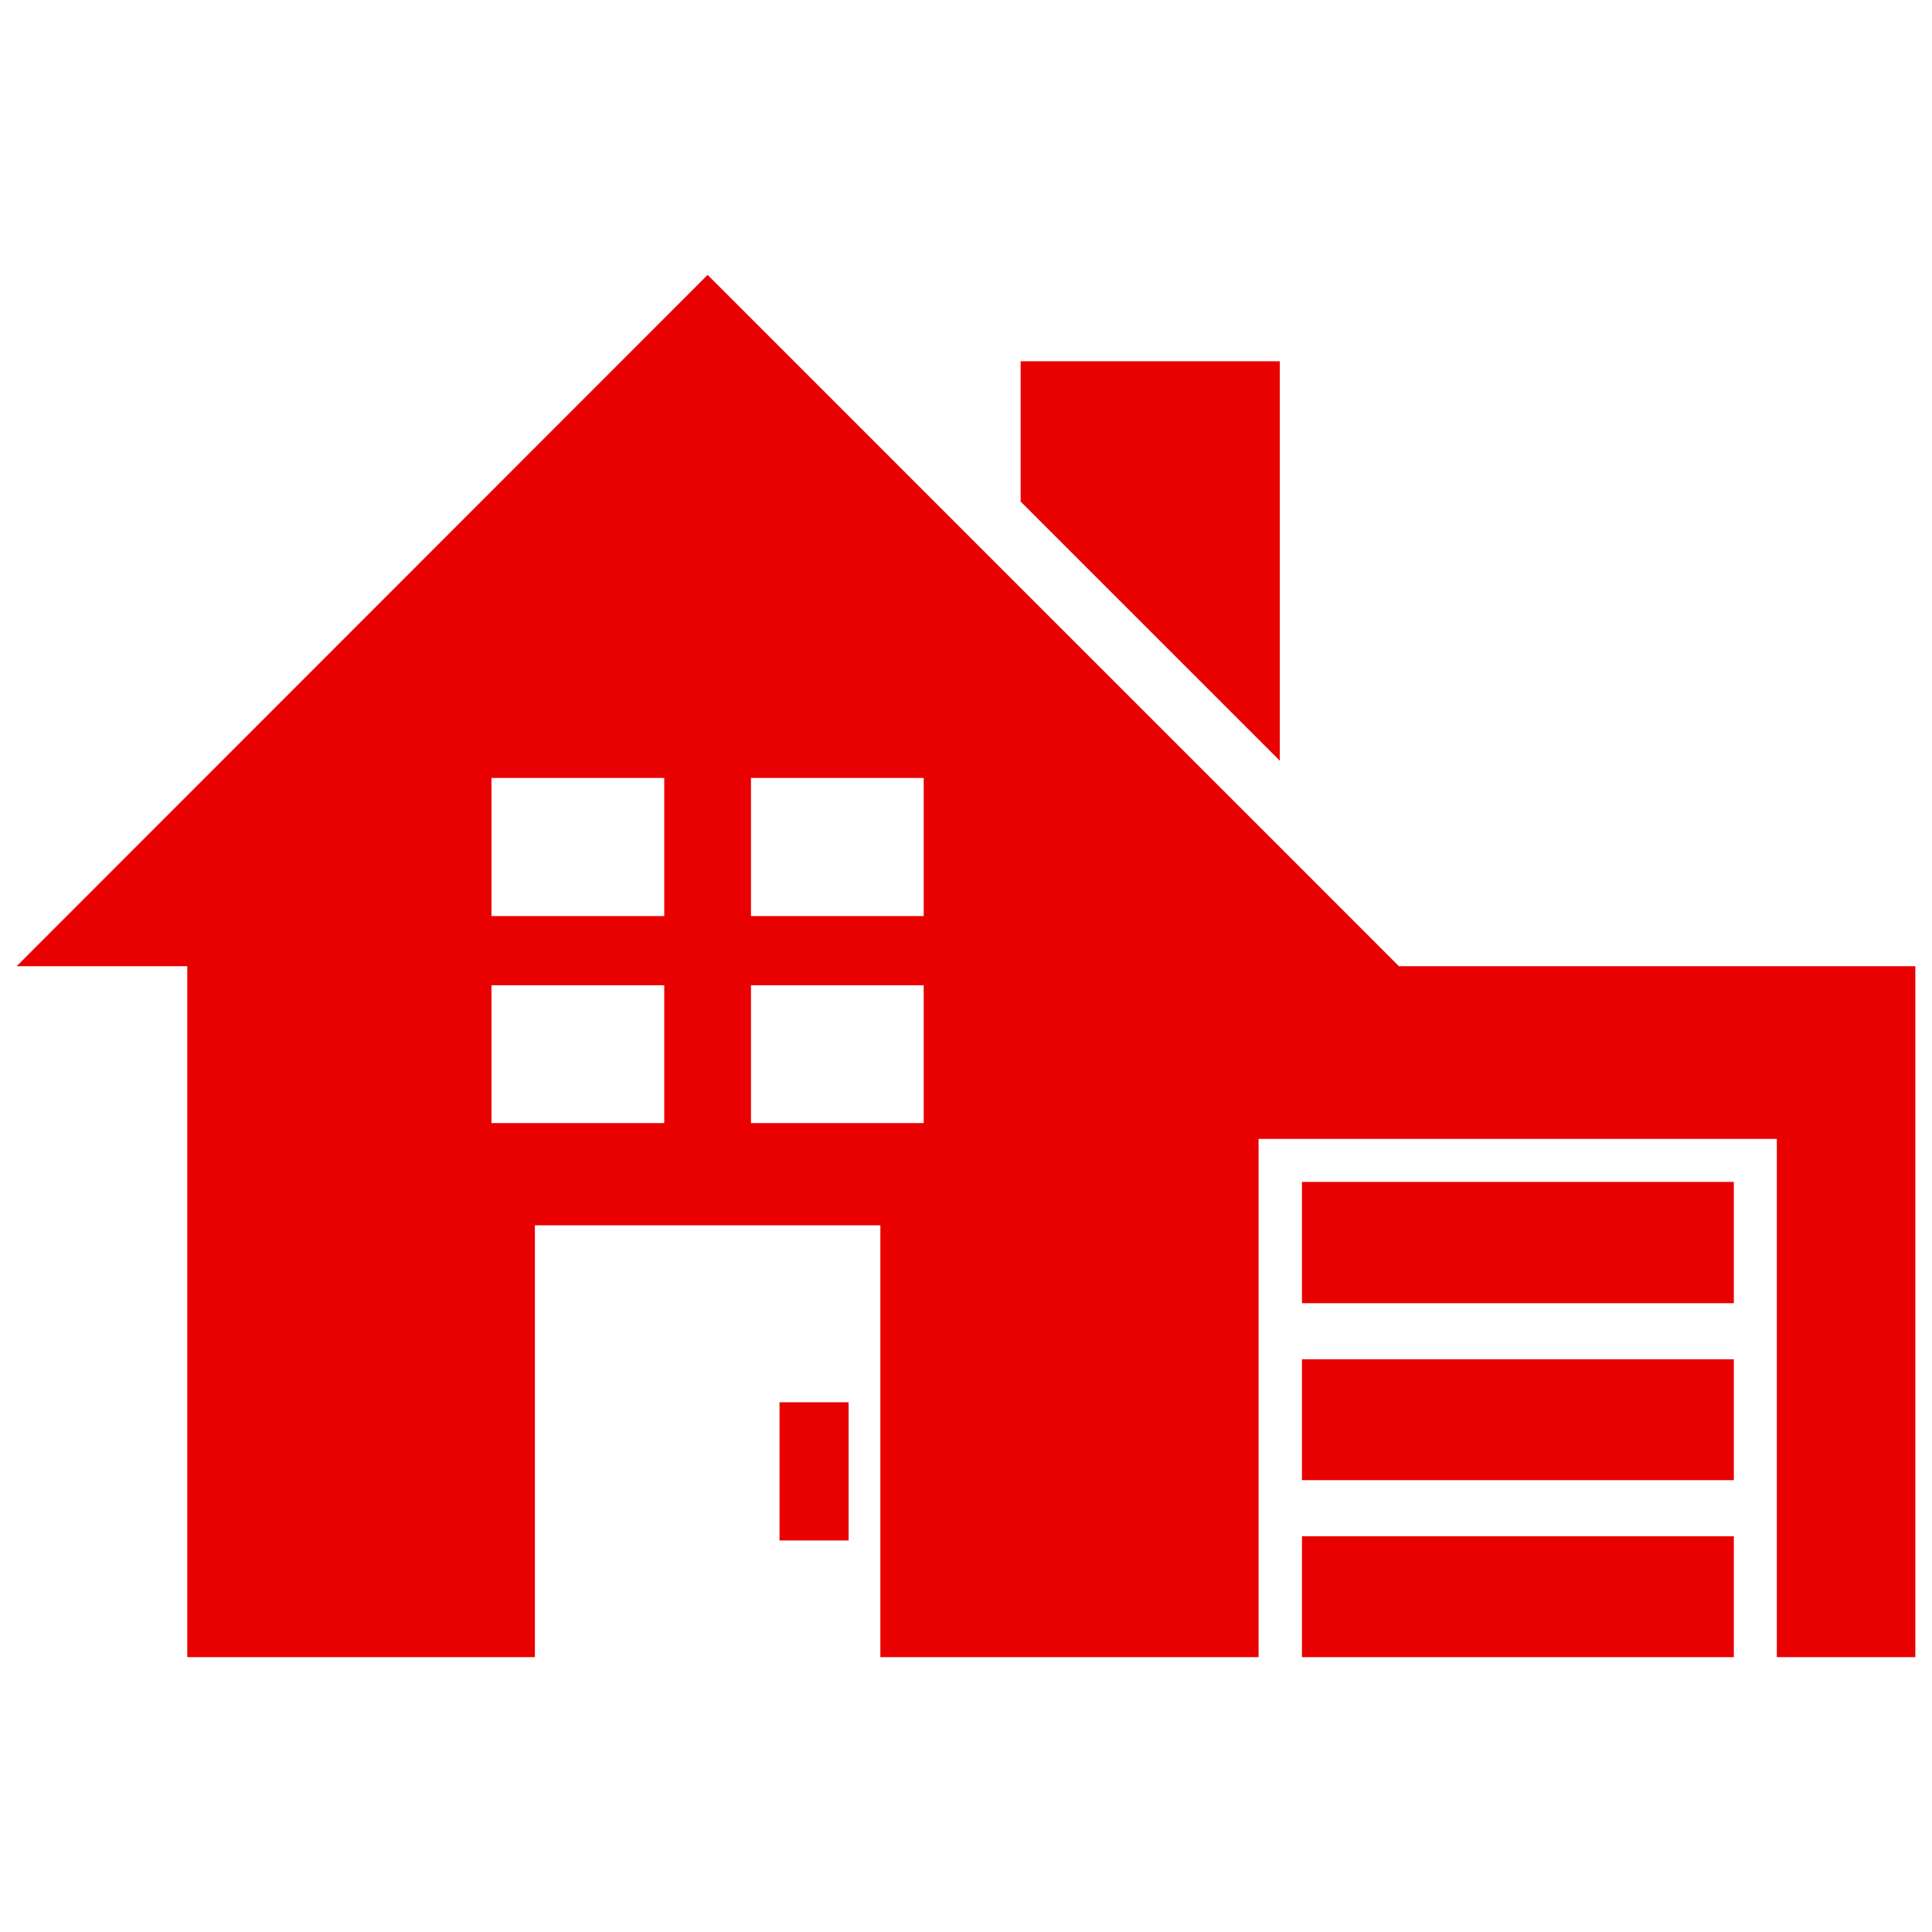
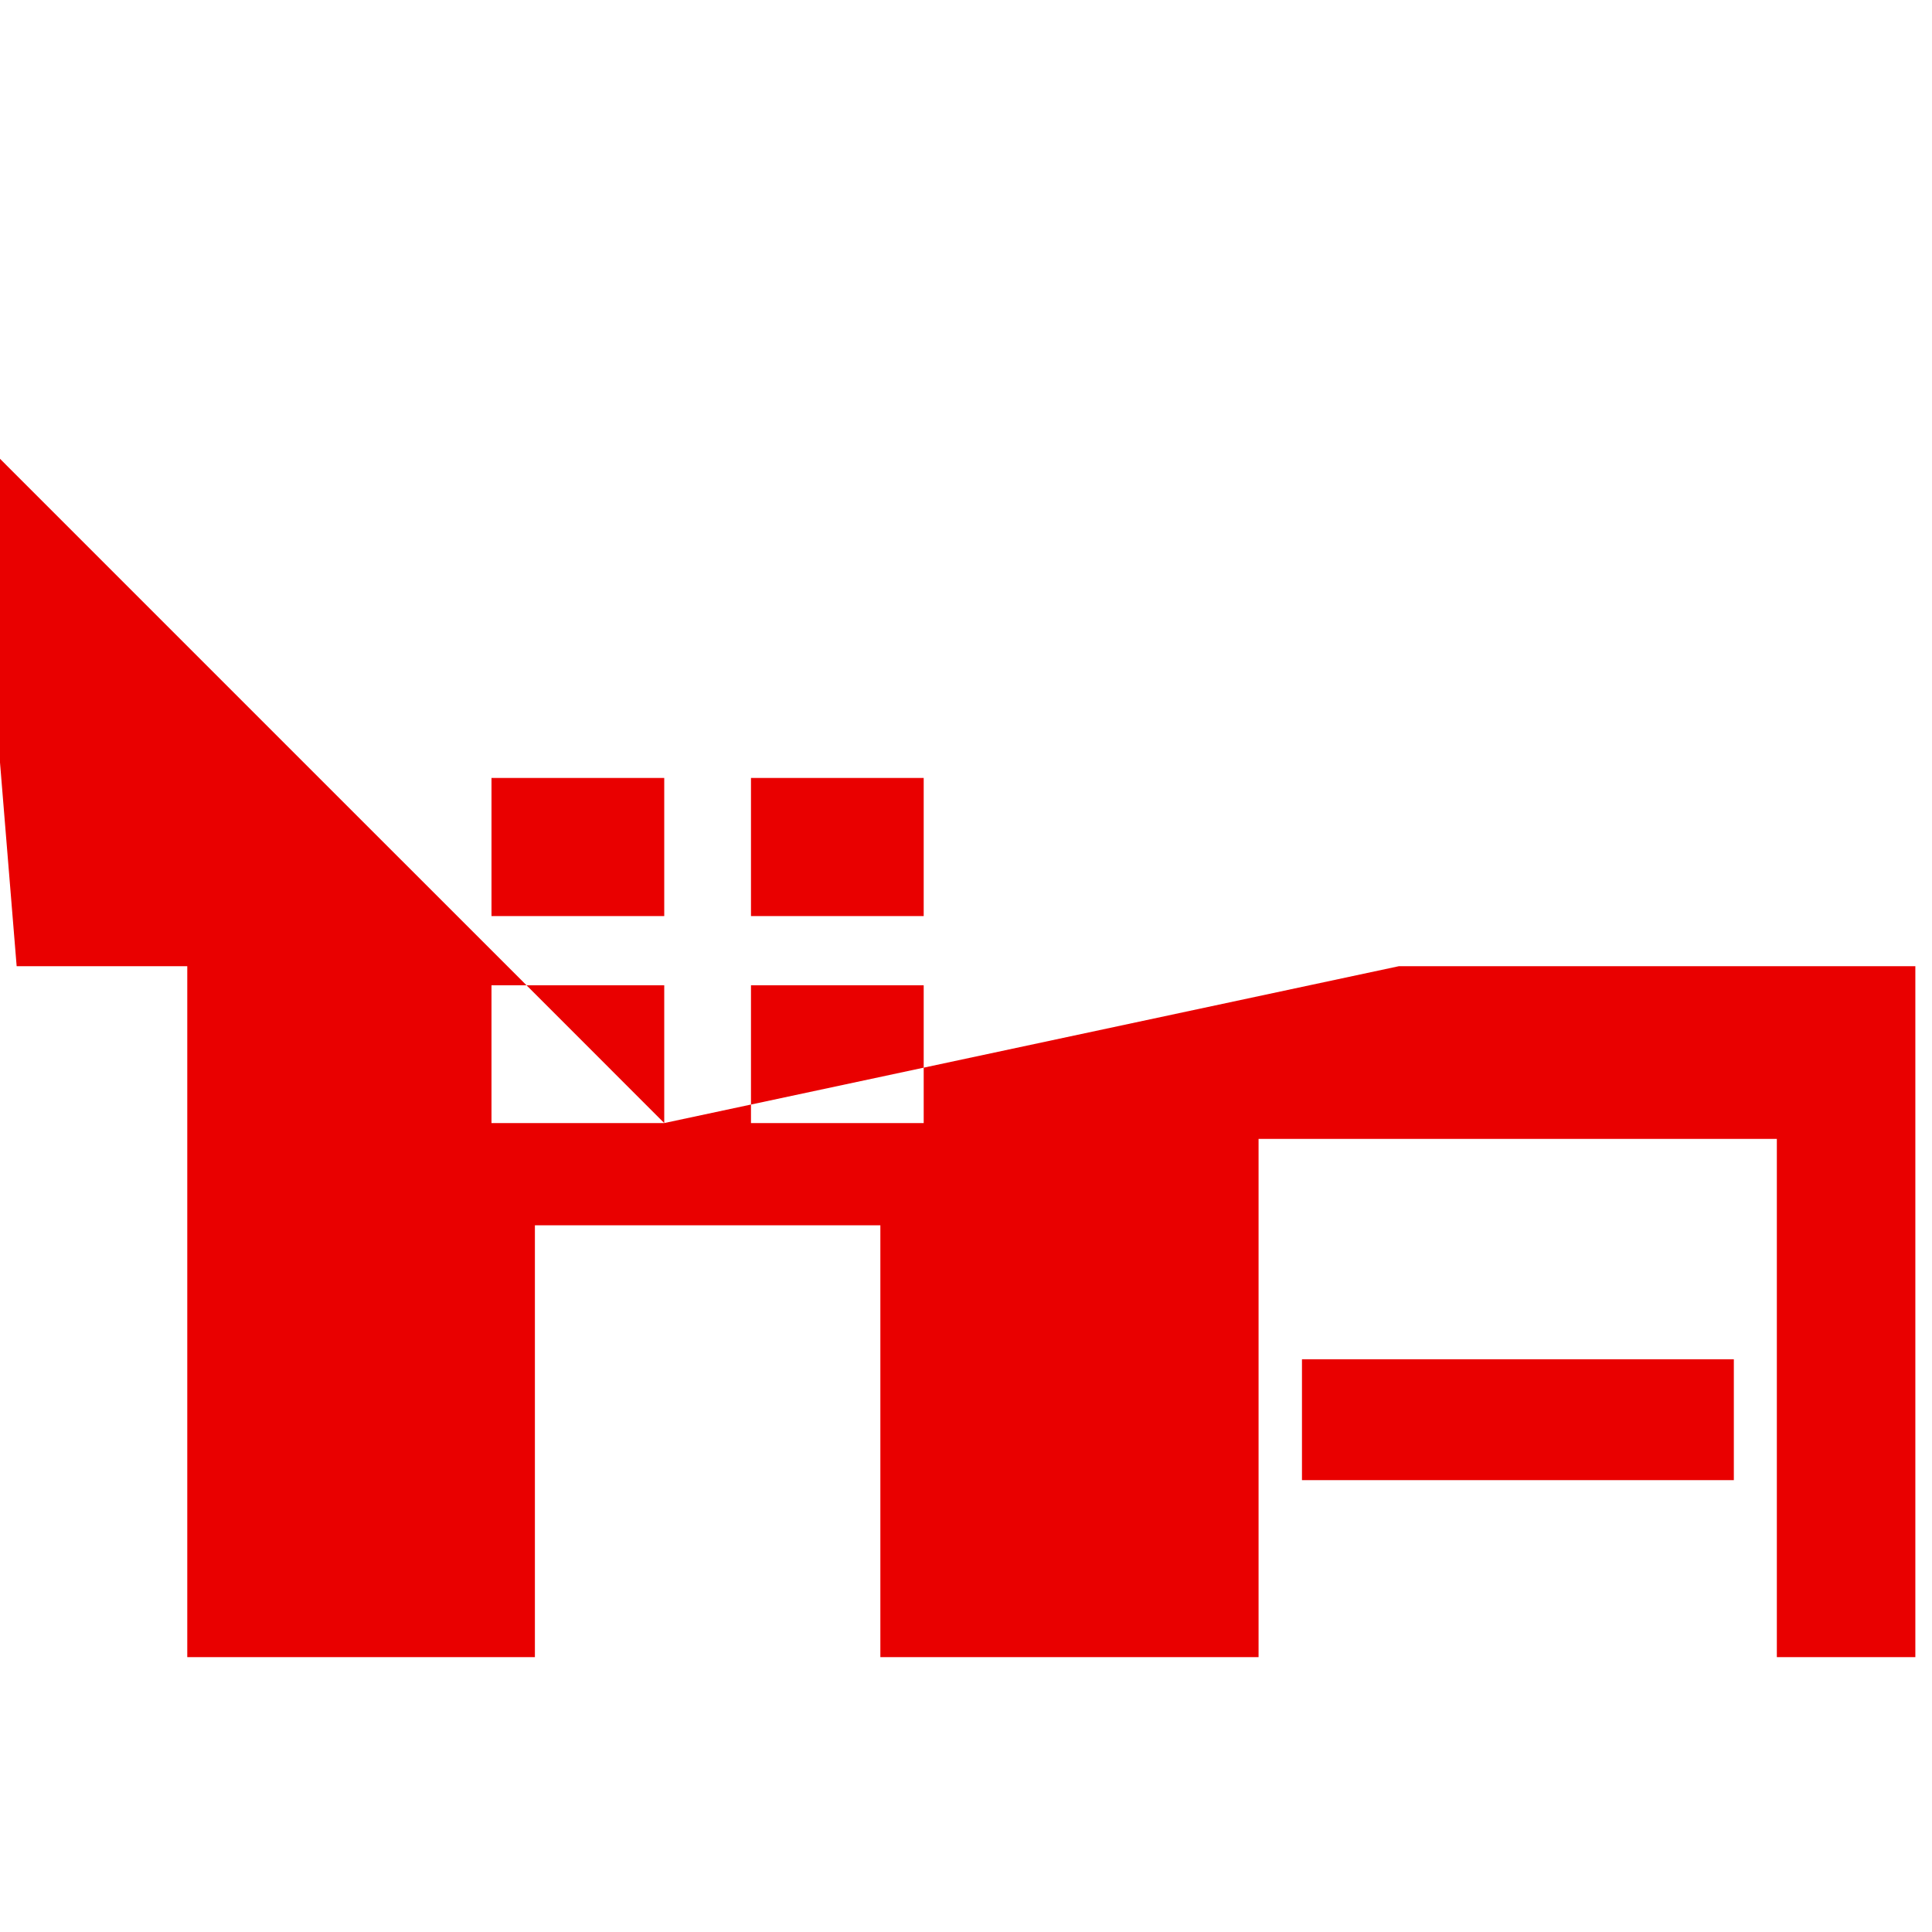
<svg xmlns="http://www.w3.org/2000/svg" version="1.1" x="0px" y="0px" width="58px" height="58px" viewBox="-0.5 -0.5 58 58" enable-background="new -0.5 -0.5 58 58" xml:space="preserve">
  <defs>
</defs>
-   <polygon fill="#E90000" points="37.92,10.345 30.14,10.345 30.14,14.557 37.92,22.336 " />
-   <rect x="22.902" y="41.597" fill="#E90000" width="2.074" height="4.149" />
-   <path fill-rule="evenodd" clip-rule="evenodd" fill="#E90000" d="M27.23,27.002h-5.185v-4.148h5.185V27.002z M27.23,33.215h-5.185  v-4.137h5.185V33.215z M19.441,27.002h-5.186v-4.148h5.186V27.002z M19.441,33.215h-5.186v-4.137h5.186V33.215z M41.496,28.506  l-3.576-3.578l-7.78-7.778l-9.397-9.398L0,28.506h5.122v20.743h10.436V36.284h10.371v12.964h11.354V33.691h15.559v15.557H57V28.506  H41.496z" />
-   <rect x="38.586" y="45.619" fill="#E90000" width="12.965" height="3.63" />
-   <rect x="38.586" y="34.982" fill="#E90000" width="12.965" height="3.641" />
+   <path fill-rule="evenodd" clip-rule="evenodd" fill="#E90000" d="M27.23,27.002h-5.185v-4.148h5.185V27.002z M27.23,33.215h-5.185  v-4.137h5.185V33.215z M19.441,27.002h-5.186v-4.148h5.186V27.002z M19.441,33.215h-5.186v-4.137h5.186V33.215z l-3.576-3.578l-7.78-7.778l-9.397-9.398L0,28.506h5.122v20.743h10.436V36.284h10.371v12.964h11.354V33.691h15.559v15.557H57V28.506  H41.496z" />
  <rect x="38.586" y="40.306" fill="#E90000" width="12.965" height="3.629" />
-   <rect id="building_1_" fill="none" width="57" height="57" />
</svg>